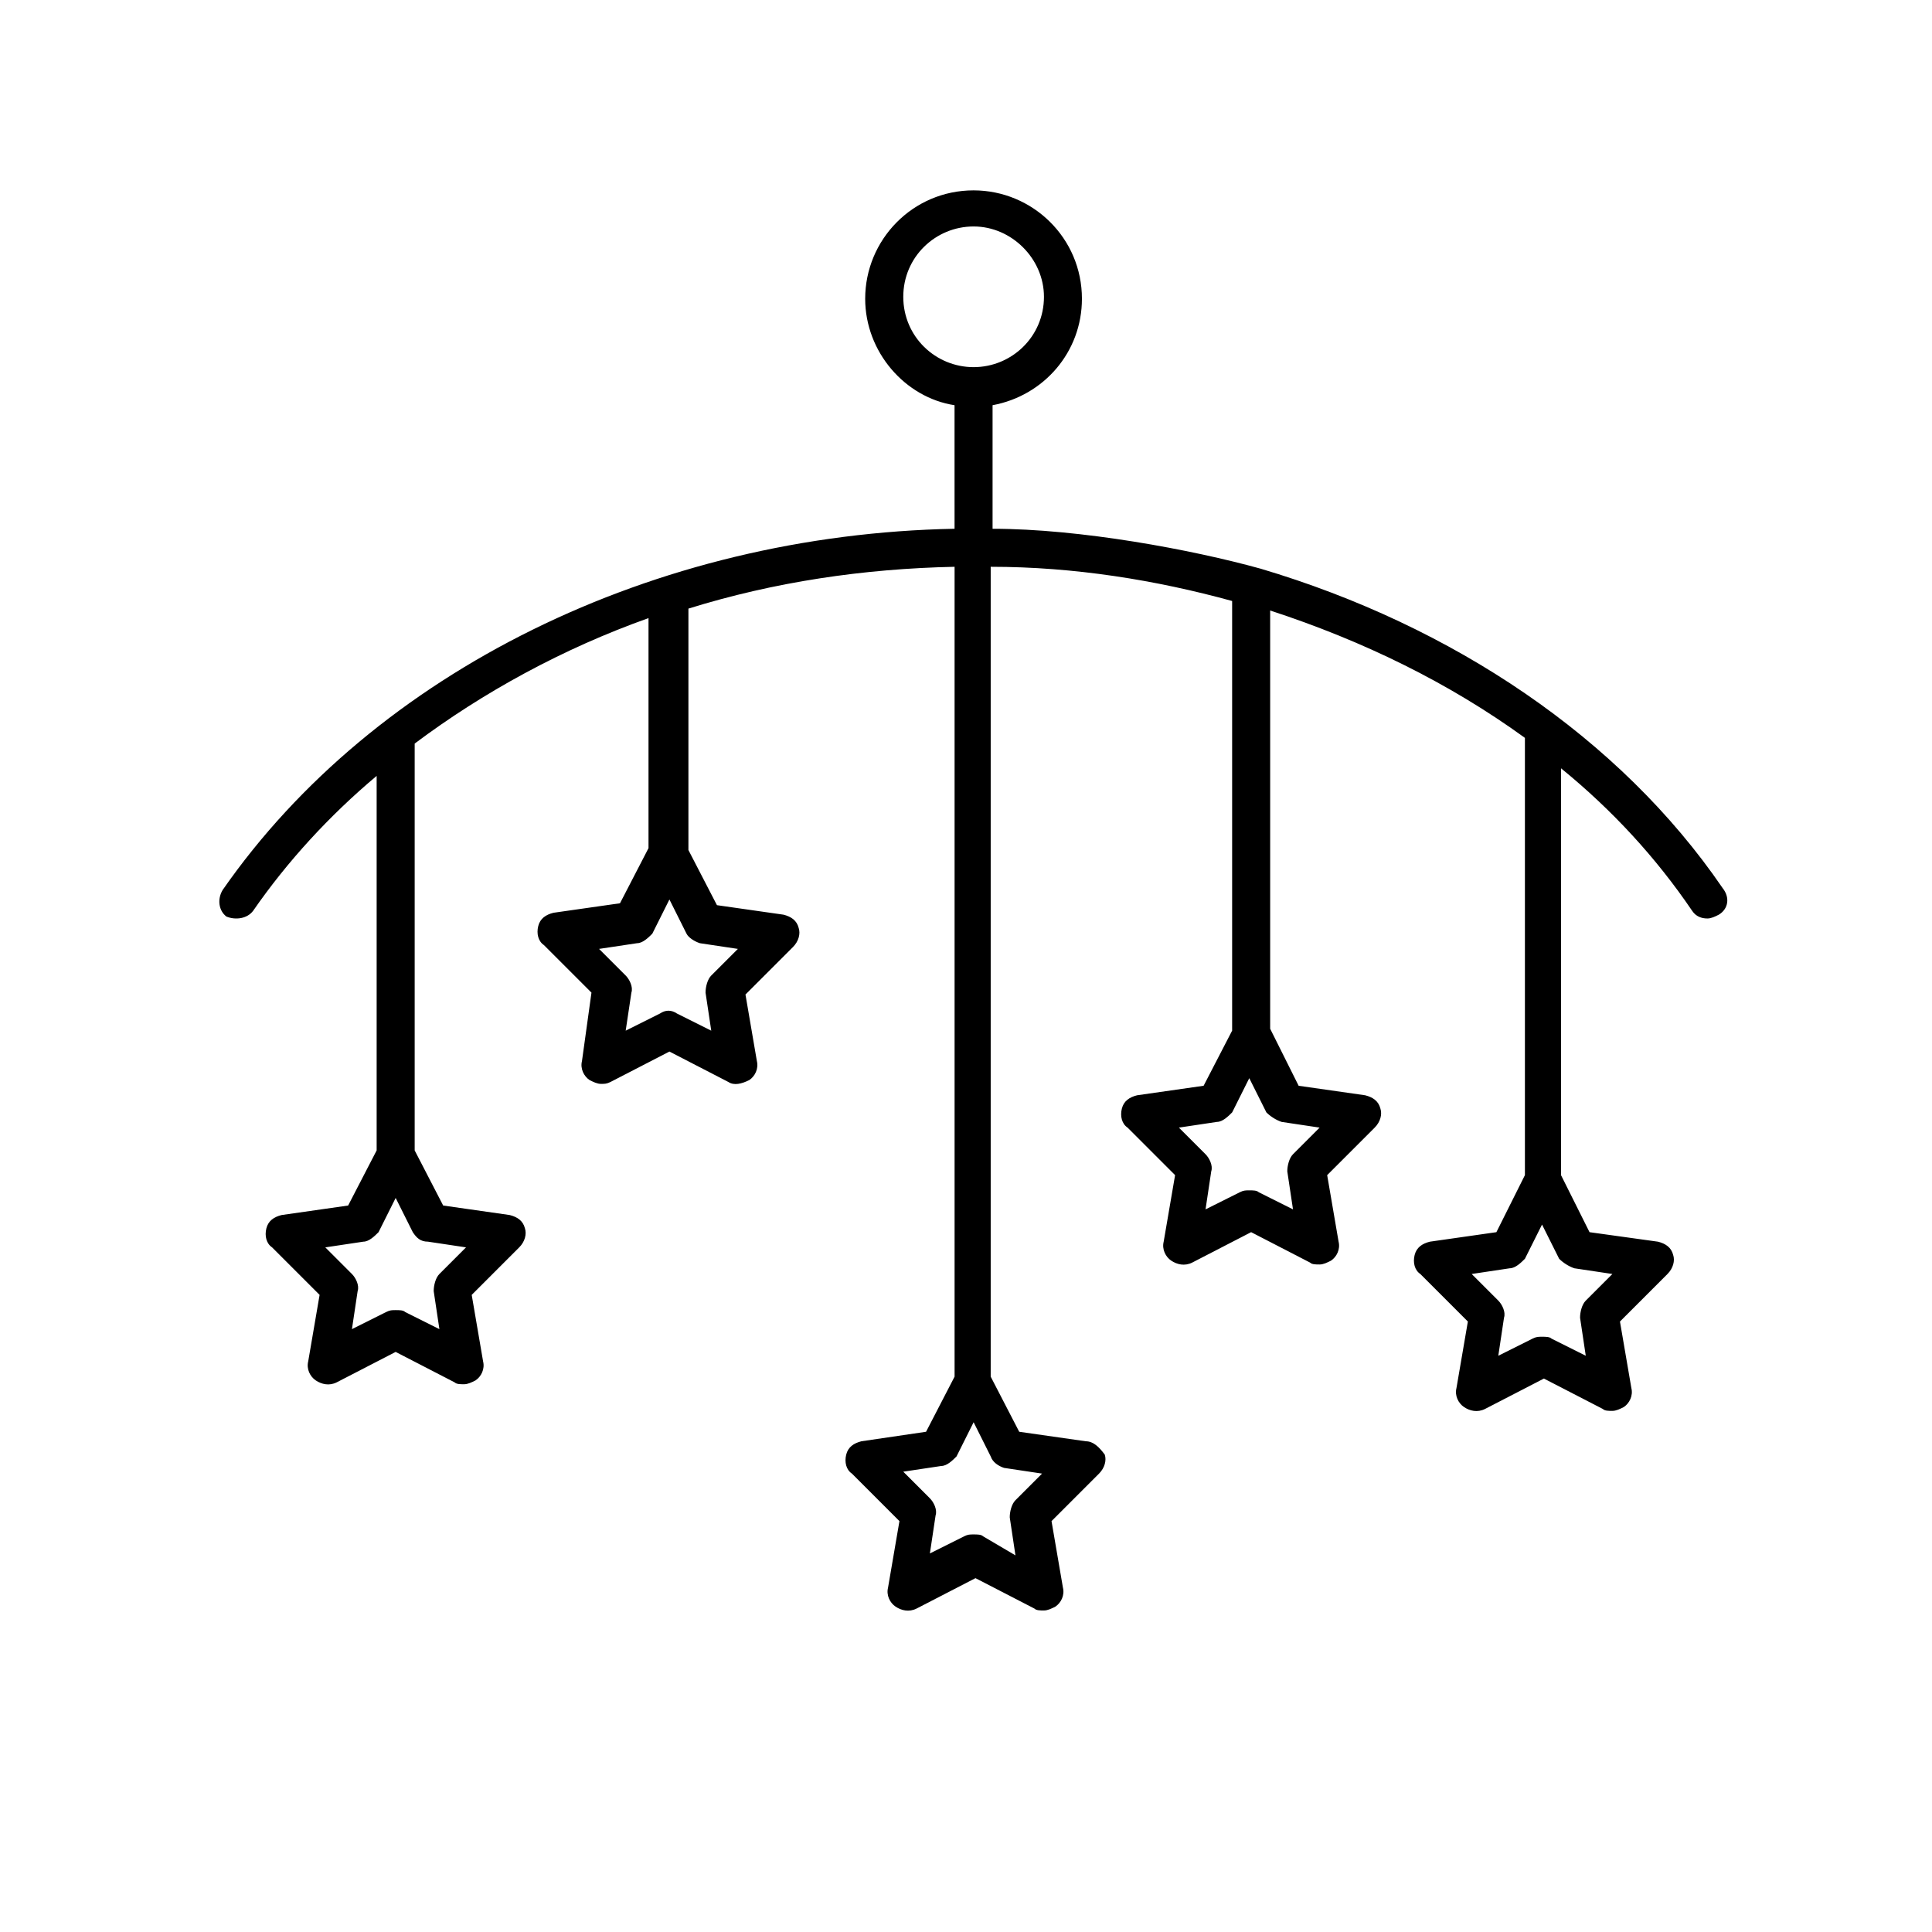
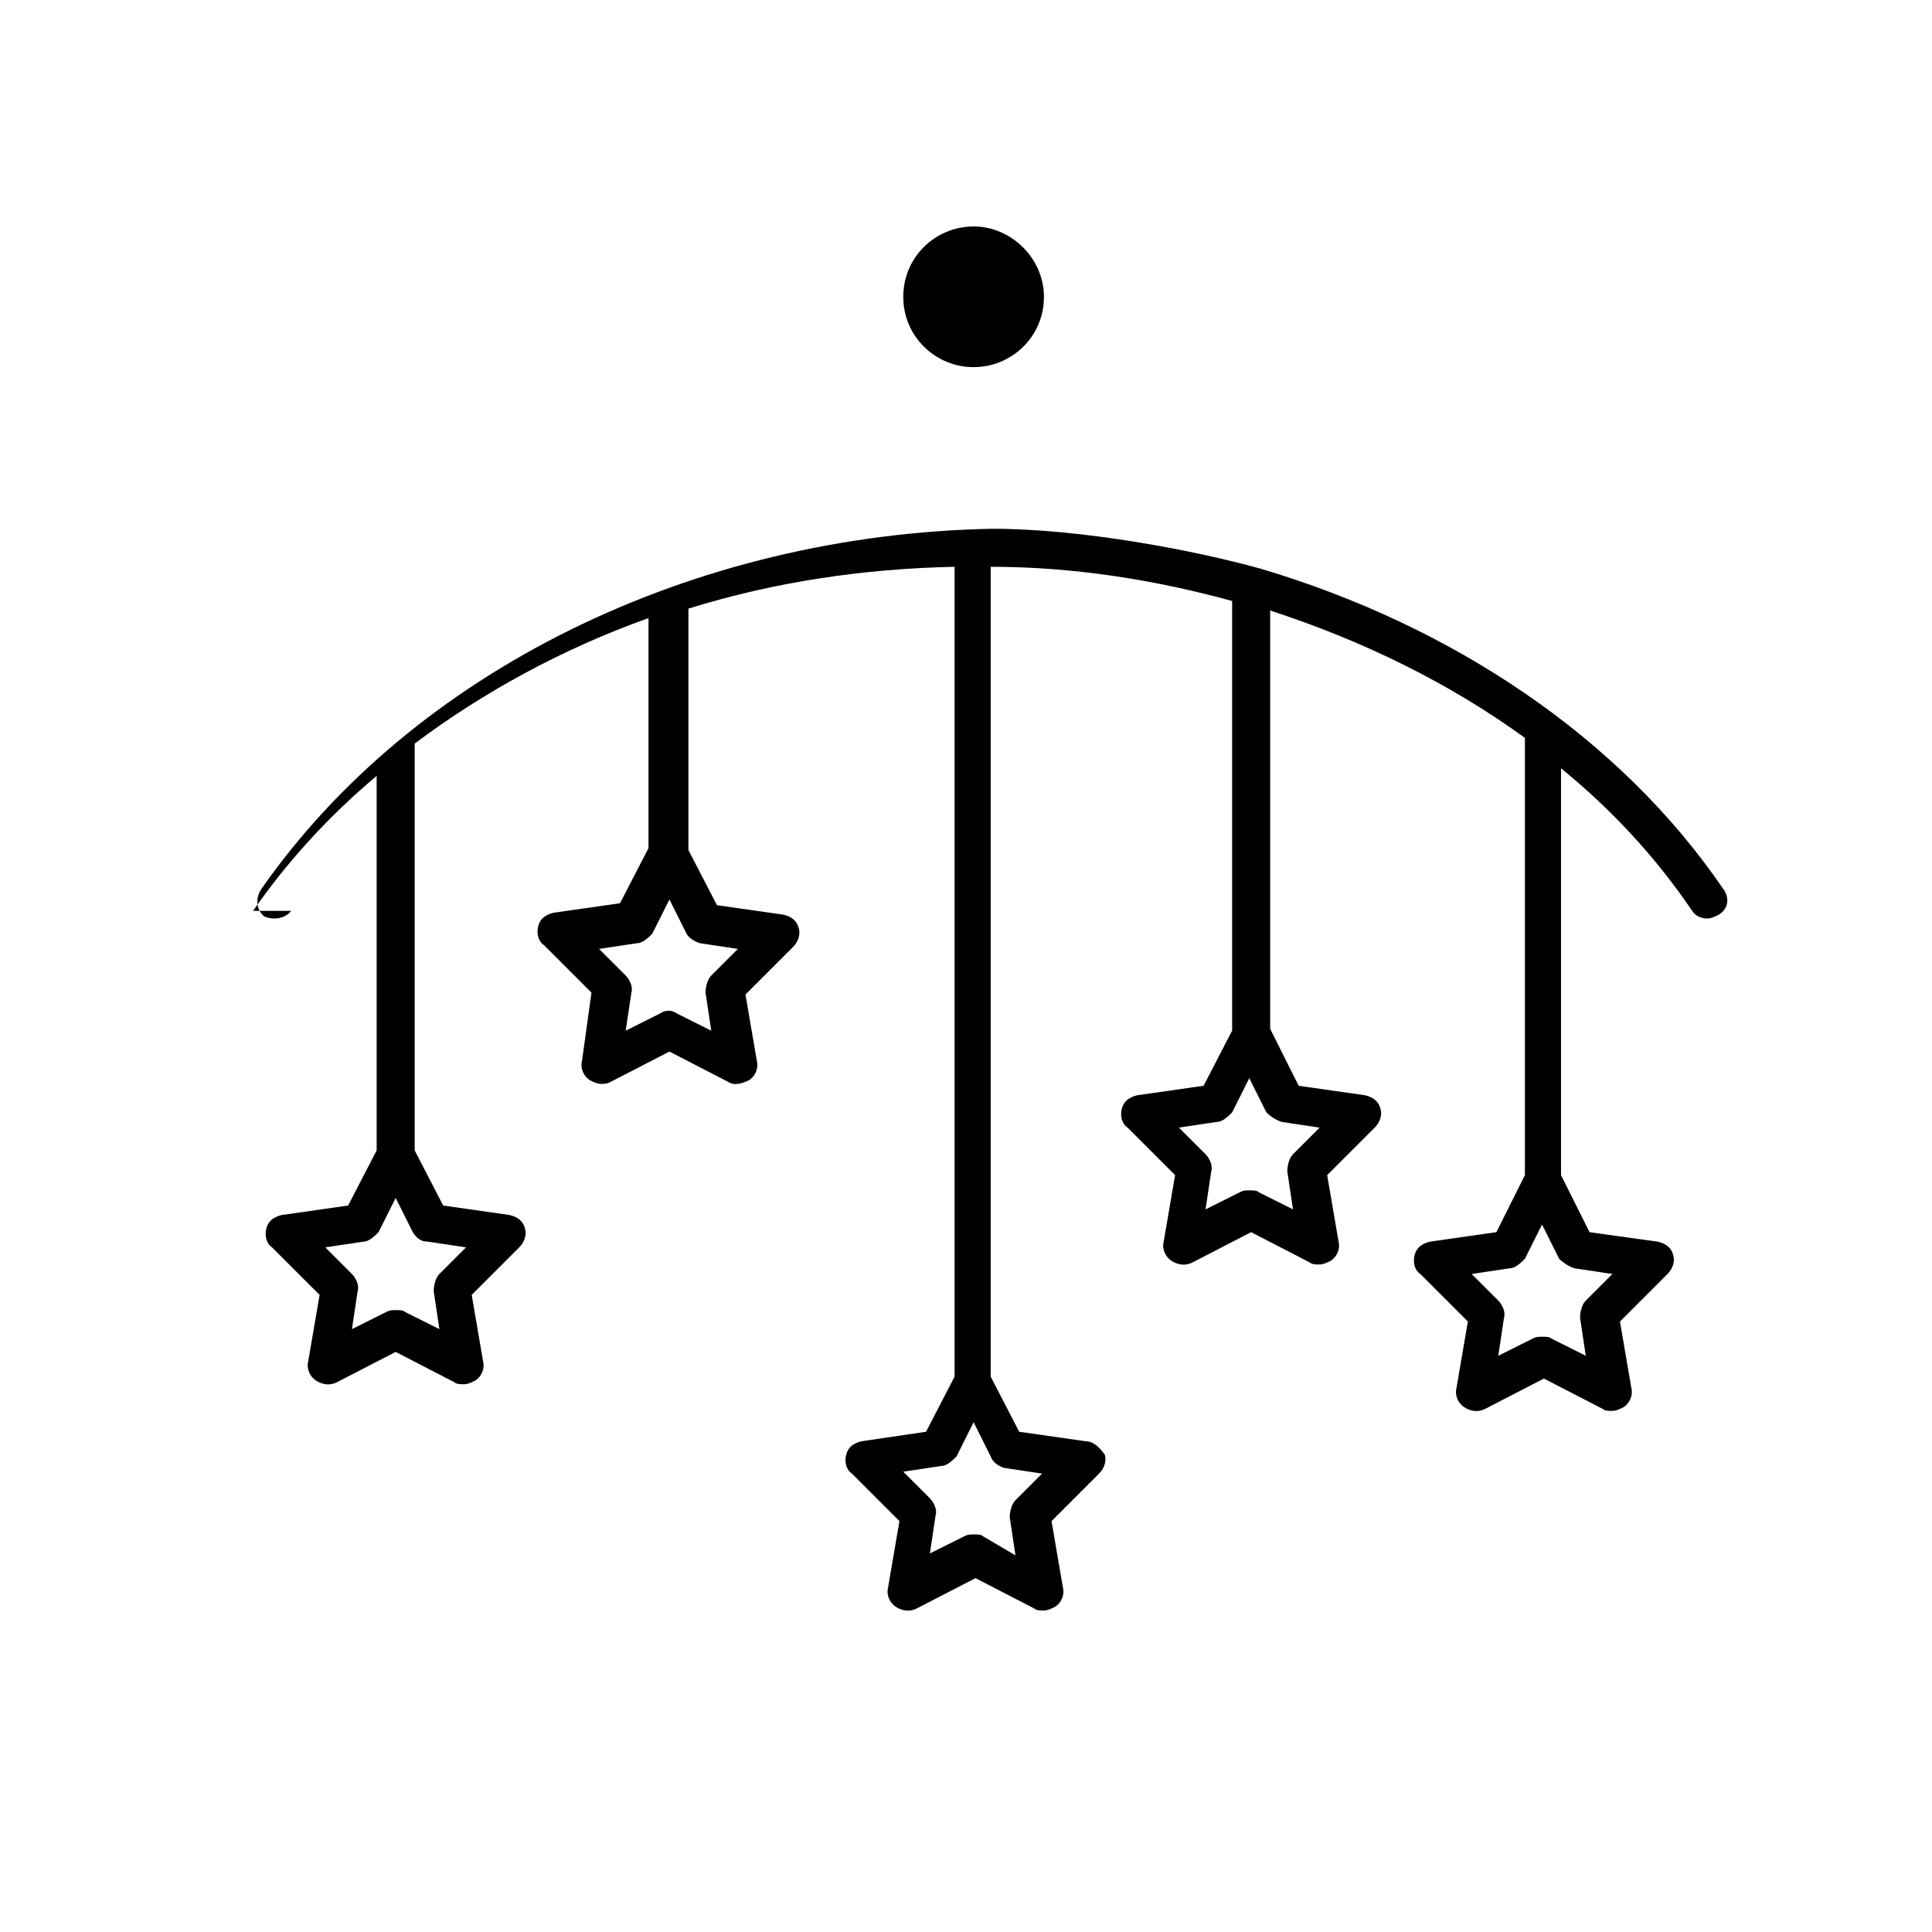
<svg xmlns="http://www.w3.org/2000/svg" fill="#000000" width="800px" height="800px" version="1.1" viewBox="144 144 512 512">
-   <path d="m211.07 385.39c9.07-13.098 20.152-25.191 32.746-35.77v99.25l-7.559 14.609-17.633 2.519c-2.016 0.504-3.527 1.512-4.031 3.527-0.504 2.016 0 4.031 1.512 5.039l12.594 12.594-3.023 17.633c-0.504 2.016 0.504 4.031 2.016 5.039 1.512 1.008 3.527 1.512 5.543 0.504l15.617-8.062 15.617 8.062c0.504 0.504 1.512 0.504 2.519 0.504 1.008 0 2.016-0.504 3.023-1.008 1.512-1.008 2.519-3.023 2.016-5.039l-3.019-17.633 12.594-12.594c1.512-1.512 2.016-3.527 1.512-5.039-0.504-2.016-2.016-3.023-4.031-3.527l-17.633-2.519-7.555-14.609v-107.31-0.504c18.137-13.602 39.297-25.191 61.969-33.25v60.961l-7.559 14.609-17.633 2.519c-2.016 0.504-3.527 1.512-4.031 3.527s0 4.031 1.512 5.039l12.594 12.594-2.516 18.137c-0.504 2.016 0.504 4.031 2.016 5.039 1.008 0.504 2.016 1.008 3.023 1.008 1.008 0 1.512 0 2.519-0.504l15.617-8.062 15.617 8.062c1.512 1.008 3.527 0.504 5.543-0.504 1.512-1.008 2.519-3.023 2.016-5.039l-3.023-17.633 12.594-12.594c1.512-1.512 2.016-3.527 1.512-5.039-0.504-2.016-2.016-3.023-4.031-3.527l-17.633-2.519-7.559-14.609v-63.984c22.672-7.055 46.352-10.578 70.535-11.082v214.62l-7.559 14.609-17.129 2.519c-2.016 0.504-3.527 1.512-4.031 3.527-0.504 2.016 0 4.031 1.512 5.039l12.594 12.594-3.023 17.633c-0.504 2.016 0.504 4.031 2.016 5.039s3.527 1.512 5.543 0.504l15.617-8.062 15.617 8.062c0.504 0.504 1.512 0.504 2.519 0.504 1.008 0 2.016-0.504 3.023-1.008 1.512-1.008 2.519-3.023 2.016-5.039l-3.023-17.633 12.594-12.594c1.512-1.512 2.016-3.527 1.512-5.039-1.508-2.016-3.019-3.527-5.035-3.527l-17.633-2.519-7.559-14.609v-214.62c22.168 0 43.832 3.527 63.984 9.066v113.86l-7.559 14.609-17.633 2.523c-2.016 0.504-3.527 1.512-4.031 3.527s0 4.031 1.512 5.039l12.594 12.594-3.023 17.633c-0.504 2.016 0.504 4.031 2.016 5.039 1.512 1.008 3.527 1.512 5.543 0.504l15.617-8.062 15.617 8.062c0.504 0.504 1.512 0.504 2.519 0.504s2.016-0.504 3.023-1.008c1.512-1.008 2.519-3.023 2.016-5.039l-3.023-17.633 12.594-12.594c1.512-1.512 2.016-3.527 1.512-5.039-0.504-2.016-2.016-3.023-4.031-3.527l-17.633-2.519-7.551-15.113v-110.84c24.688 8.062 47.359 19.145 67.512 33.754v115.88l-7.559 15.117-17.633 2.519c-2.016 0.504-3.527 1.512-4.031 3.527-0.504 2.016 0 4.031 1.512 5.039l12.594 12.594-3.023 17.633c-0.504 2.016 0.504 4.031 2.016 5.039 1.512 1.008 3.527 1.512 5.543 0.504l15.617-8.062 15.617 8.062c0.504 0.504 1.512 0.504 2.519 0.504 1.008 0 2.016-0.504 3.023-1.008 1.512-1.008 2.519-3.023 2.016-5.039l-3.023-17.633 12.594-12.594c1.512-1.512 2.016-3.527 1.512-5.039-0.504-2.016-2.016-3.023-4.031-3.527l-18.137-2.519-7.555-15.113v-107.82c13.602 11.082 25.191 23.68 34.762 37.785 1.008 1.512 2.519 2.016 4.031 2.016 1.008 0 2.016-0.504 3.023-1.008 2.519-1.512 3.023-4.535 1.008-7.055-27.207-39.797-71.543-69.523-122.43-84.637-18.137-5.039-47.863-10.578-71.039-10.578v-32.746c13.602-2.519 23.68-14.105 23.68-28.215 0-16.121-13.098-28.719-28.719-28.719-16.121 0-28.719 13.098-28.719 28.719 0 14.105 10.578 26.199 23.68 28.215l0.004 32.742c-79.602 1.512-153.66 37.785-193.96 95.723-1.512 2.519-1.008 5.543 1.008 7.055 2.516 1.008 5.539 0.504 7.051-1.512zm46.352 87.664 10.078 1.512-7.055 7.055c-1.008 1.008-1.512 3.023-1.512 4.535l1.512 10.078-9.07-4.535c-0.504-0.504-1.512-0.504-2.519-0.504-1.008 0-1.512 0-2.519 0.504l-9.07 4.535 1.512-10.078c0.504-1.512-0.504-3.527-1.512-4.535l-7.055-7.055 10.078-1.512c1.512 0 3.023-1.512 4.031-2.519l4.535-9.07 4.535 9.07c1.008 1.512 2.016 2.519 4.031 2.519zm72.043-79.098 10.078 1.512-7.055 7.055c-1.008 1.008-1.512 3.023-1.512 4.535l1.512 10.078-9.07-4.535c-1.512-1.008-3.023-1.008-4.535 0l-9.07 4.535 1.512-10.078c0.504-1.512-0.504-3.527-1.512-4.535l-7.055-7.055 10.078-1.512c1.512 0 3.023-1.512 4.031-2.519l4.535-9.07 4.535 9.07c0.504 1.008 2.016 2.016 3.527 2.519zm154.17 47.359 10.078 1.512-7.055 7.055c-1.008 1.008-1.512 3.023-1.512 4.535l1.512 10.078-9.07-4.535c-0.504-0.504-1.512-0.504-2.519-0.504-1.008 0-1.512 0-2.519 0.504l-9.07 4.535 1.512-10.078c0.504-1.512-0.504-3.527-1.512-4.535l-7.055-7.055 10.078-1.512c1.512 0 3.023-1.512 4.031-2.519l4.535-9.07 4.535 9.07c1.008 1.008 2.519 2.016 4.031 2.519zm77.586 38.793 10.078 1.512-7.055 7.055c-1.008 1.008-1.512 3.023-1.512 4.535l1.512 10.078-9.07-4.535c-0.504-0.504-1.512-0.504-2.519-0.504-1.008 0-1.512 0-2.519 0.504l-9.07 4.535 1.512-10.078c0.504-1.512-0.504-3.527-1.512-4.535l-7.055-7.055 10.078-1.512c1.512 0 3.023-1.512 4.031-2.519l4.535-9.07 4.535 9.07c1.008 1.008 2.519 2.016 4.031 2.519zm-151.14 52.898 10.078 1.512-7.055 7.055c-1.008 1.008-1.512 3.023-1.512 4.535l1.512 10.078-8.566-5.043c-0.504-0.504-1.512-0.504-2.519-0.504-1.008 0-1.512 0-2.519 0.504l-9.07 4.535 1.512-10.078c0.504-1.512-0.504-3.527-1.512-4.535l-7.055-7.055 10.078-1.512c1.512 0 3.023-1.512 4.031-2.519l4.535-9.07 4.535 9.07c0.504 1.516 2.016 2.523 3.527 3.027zm-26.703-310.35c0-10.578 8.566-18.641 18.641-18.641 10.078 0 18.641 8.566 18.641 18.641 0 10.578-8.566 18.641-18.641 18.641s-18.641-8.059-18.641-18.641z" />
+   <path d="m211.07 385.39c9.07-13.098 20.152-25.191 32.746-35.77v99.25l-7.559 14.609-17.633 2.519c-2.016 0.504-3.527 1.512-4.031 3.527-0.504 2.016 0 4.031 1.512 5.039l12.594 12.594-3.023 17.633c-0.504 2.016 0.504 4.031 2.016 5.039 1.512 1.008 3.527 1.512 5.543 0.504l15.617-8.062 15.617 8.062c0.504 0.504 1.512 0.504 2.519 0.504 1.008 0 2.016-0.504 3.023-1.008 1.512-1.008 2.519-3.023 2.016-5.039l-3.019-17.633 12.594-12.594c1.512-1.512 2.016-3.527 1.512-5.039-0.504-2.016-2.016-3.023-4.031-3.527l-17.633-2.519-7.555-14.609v-107.31-0.504c18.137-13.602 39.297-25.191 61.969-33.25v60.961l-7.559 14.609-17.633 2.519c-2.016 0.504-3.527 1.512-4.031 3.527s0 4.031 1.512 5.039l12.594 12.594-2.516 18.137c-0.504 2.016 0.504 4.031 2.016 5.039 1.008 0.504 2.016 1.008 3.023 1.008 1.008 0 1.512 0 2.519-0.504l15.617-8.062 15.617 8.062c1.512 1.008 3.527 0.504 5.543-0.504 1.512-1.008 2.519-3.023 2.016-5.039l-3.023-17.633 12.594-12.594c1.512-1.512 2.016-3.527 1.512-5.039-0.504-2.016-2.016-3.023-4.031-3.527l-17.633-2.519-7.559-14.609v-63.984c22.672-7.055 46.352-10.578 70.535-11.082v214.62l-7.559 14.609-17.129 2.519c-2.016 0.504-3.527 1.512-4.031 3.527-0.504 2.016 0 4.031 1.512 5.039l12.594 12.594-3.023 17.633c-0.504 2.016 0.504 4.031 2.016 5.039s3.527 1.512 5.543 0.504l15.617-8.062 15.617 8.062c0.504 0.504 1.512 0.504 2.519 0.504 1.008 0 2.016-0.504 3.023-1.008 1.512-1.008 2.519-3.023 2.016-5.039l-3.023-17.633 12.594-12.594c1.512-1.512 2.016-3.527 1.512-5.039-1.508-2.016-3.019-3.527-5.035-3.527l-17.633-2.519-7.559-14.609v-214.62c22.168 0 43.832 3.527 63.984 9.066v113.86l-7.559 14.609-17.633 2.523c-2.016 0.504-3.527 1.512-4.031 3.527s0 4.031 1.512 5.039l12.594 12.594-3.023 17.633c-0.504 2.016 0.504 4.031 2.016 5.039 1.512 1.008 3.527 1.512 5.543 0.504l15.617-8.062 15.617 8.062c0.504 0.504 1.512 0.504 2.519 0.504s2.016-0.504 3.023-1.008c1.512-1.008 2.519-3.023 2.016-5.039l-3.023-17.633 12.594-12.594c1.512-1.512 2.016-3.527 1.512-5.039-0.504-2.016-2.016-3.023-4.031-3.527l-17.633-2.519-7.551-15.113v-110.84c24.688 8.062 47.359 19.145 67.512 33.754v115.88l-7.559 15.117-17.633 2.519c-2.016 0.504-3.527 1.512-4.031 3.527-0.504 2.016 0 4.031 1.512 5.039l12.594 12.594-3.023 17.633c-0.504 2.016 0.504 4.031 2.016 5.039 1.512 1.008 3.527 1.512 5.543 0.504l15.617-8.062 15.617 8.062c0.504 0.504 1.512 0.504 2.519 0.504 1.008 0 2.016-0.504 3.023-1.008 1.512-1.008 2.519-3.023 2.016-5.039l-3.023-17.633 12.594-12.594c1.512-1.512 2.016-3.527 1.512-5.039-0.504-2.016-2.016-3.023-4.031-3.527l-18.137-2.519-7.555-15.113v-107.82c13.602 11.082 25.191 23.68 34.762 37.785 1.008 1.512 2.519 2.016 4.031 2.016 1.008 0 2.016-0.504 3.023-1.008 2.519-1.512 3.023-4.535 1.008-7.055-27.207-39.797-71.543-69.523-122.43-84.637-18.137-5.039-47.863-10.578-71.039-10.578v-32.746l0.004 32.742c-79.602 1.512-153.66 37.785-193.96 95.723-1.512 2.519-1.008 5.543 1.008 7.055 2.516 1.008 5.539 0.504 7.051-1.512zm46.352 87.664 10.078 1.512-7.055 7.055c-1.008 1.008-1.512 3.023-1.512 4.535l1.512 10.078-9.07-4.535c-0.504-0.504-1.512-0.504-2.519-0.504-1.008 0-1.512 0-2.519 0.504l-9.07 4.535 1.512-10.078c0.504-1.512-0.504-3.527-1.512-4.535l-7.055-7.055 10.078-1.512c1.512 0 3.023-1.512 4.031-2.519l4.535-9.07 4.535 9.07c1.008 1.512 2.016 2.519 4.031 2.519zm72.043-79.098 10.078 1.512-7.055 7.055c-1.008 1.008-1.512 3.023-1.512 4.535l1.512 10.078-9.07-4.535c-1.512-1.008-3.023-1.008-4.535 0l-9.07 4.535 1.512-10.078c0.504-1.512-0.504-3.527-1.512-4.535l-7.055-7.055 10.078-1.512c1.512 0 3.023-1.512 4.031-2.519l4.535-9.07 4.535 9.07c0.504 1.008 2.016 2.016 3.527 2.519zm154.17 47.359 10.078 1.512-7.055 7.055c-1.008 1.008-1.512 3.023-1.512 4.535l1.512 10.078-9.07-4.535c-0.504-0.504-1.512-0.504-2.519-0.504-1.008 0-1.512 0-2.519 0.504l-9.07 4.535 1.512-10.078c0.504-1.512-0.504-3.527-1.512-4.535l-7.055-7.055 10.078-1.512c1.512 0 3.023-1.512 4.031-2.519l4.535-9.07 4.535 9.07c1.008 1.008 2.519 2.016 4.031 2.519zm77.586 38.793 10.078 1.512-7.055 7.055c-1.008 1.008-1.512 3.023-1.512 4.535l1.512 10.078-9.07-4.535c-0.504-0.504-1.512-0.504-2.519-0.504-1.008 0-1.512 0-2.519 0.504l-9.07 4.535 1.512-10.078c0.504-1.512-0.504-3.527-1.512-4.535l-7.055-7.055 10.078-1.512c1.512 0 3.023-1.512 4.031-2.519l4.535-9.07 4.535 9.07c1.008 1.008 2.519 2.016 4.031 2.519zm-151.14 52.898 10.078 1.512-7.055 7.055c-1.008 1.008-1.512 3.023-1.512 4.535l1.512 10.078-8.566-5.043c-0.504-0.504-1.512-0.504-2.519-0.504-1.008 0-1.512 0-2.519 0.504l-9.07 4.535 1.512-10.078c0.504-1.512-0.504-3.527-1.512-4.535l-7.055-7.055 10.078-1.512c1.512 0 3.023-1.512 4.031-2.519l4.535-9.07 4.535 9.07c0.504 1.516 2.016 2.523 3.527 3.027zm-26.703-310.35c0-10.578 8.566-18.641 18.641-18.641 10.078 0 18.641 8.566 18.641 18.641 0 10.578-8.566 18.641-18.641 18.641s-18.641-8.059-18.641-18.641z" />
</svg>